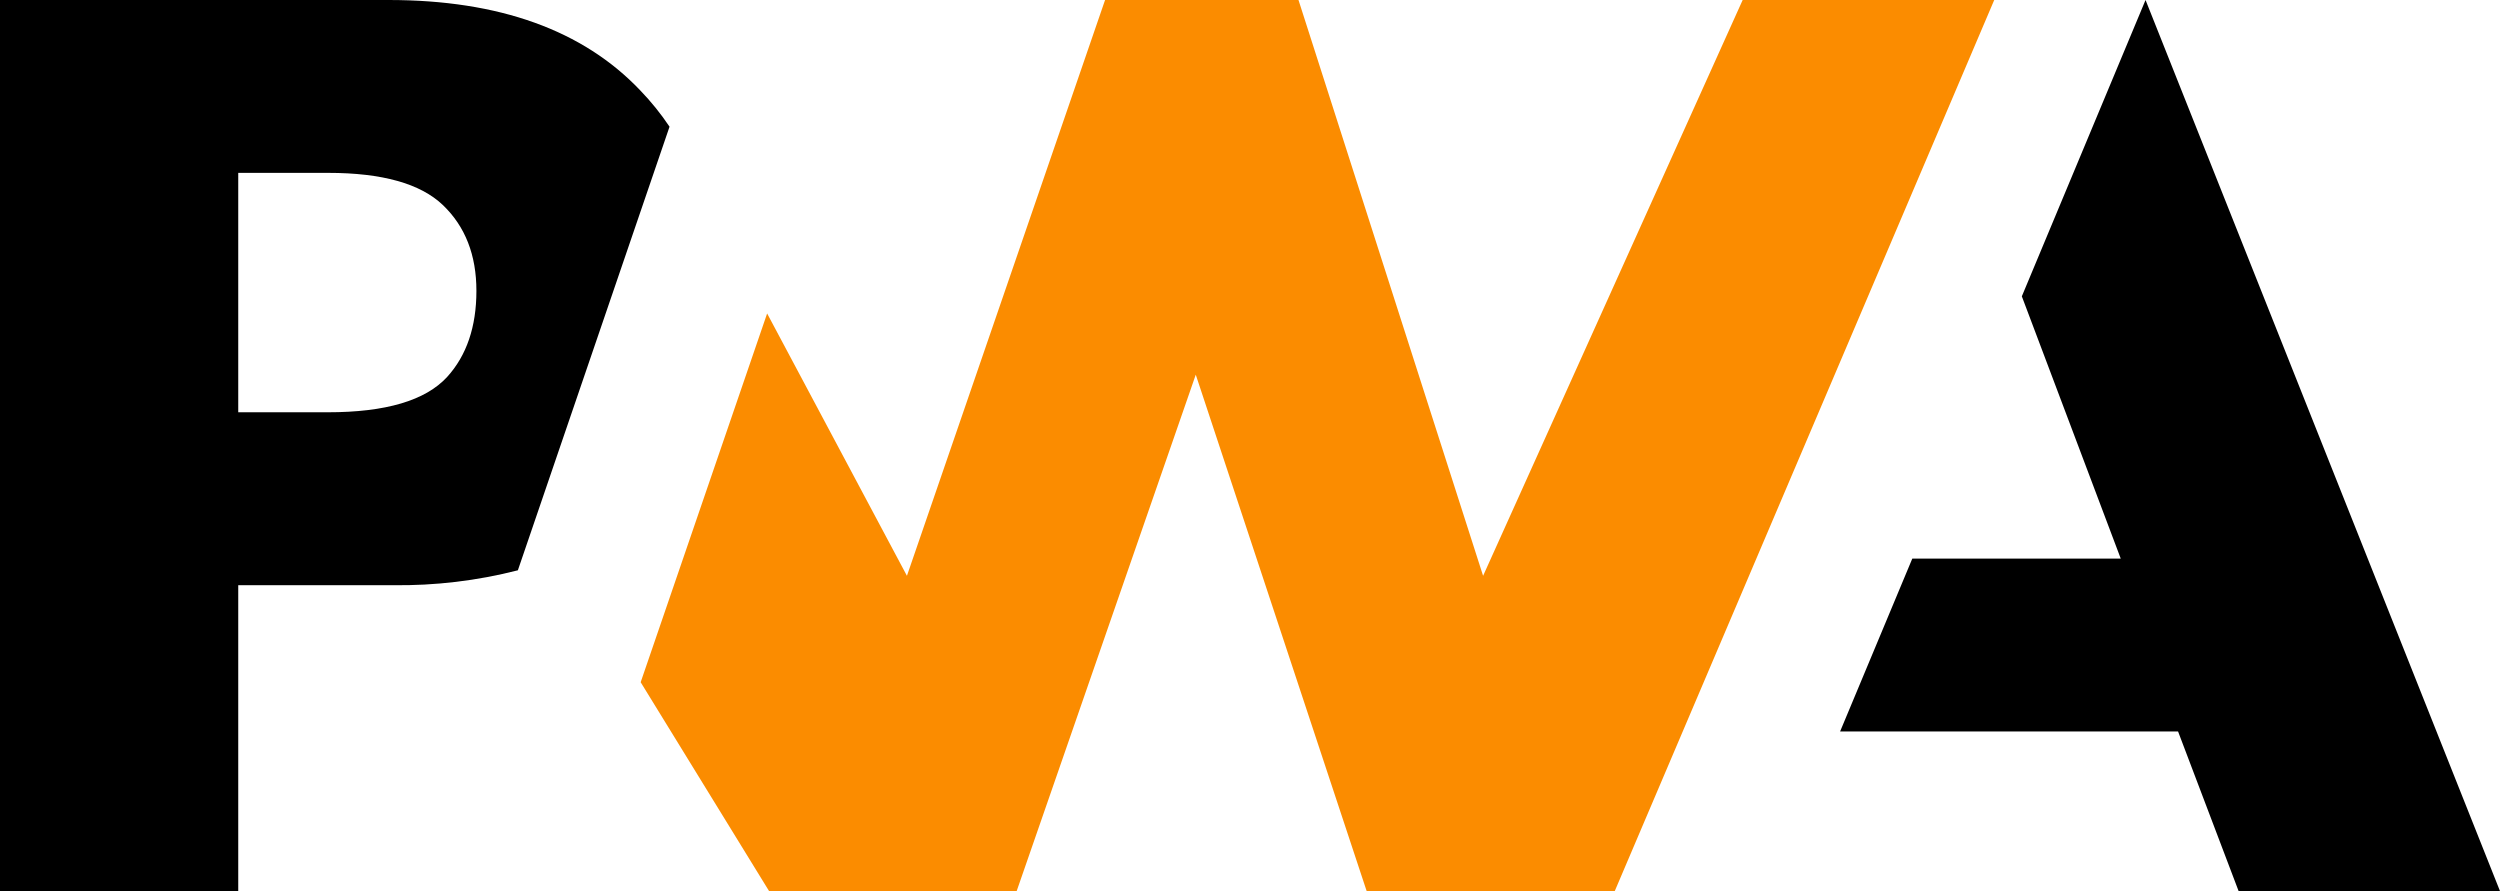
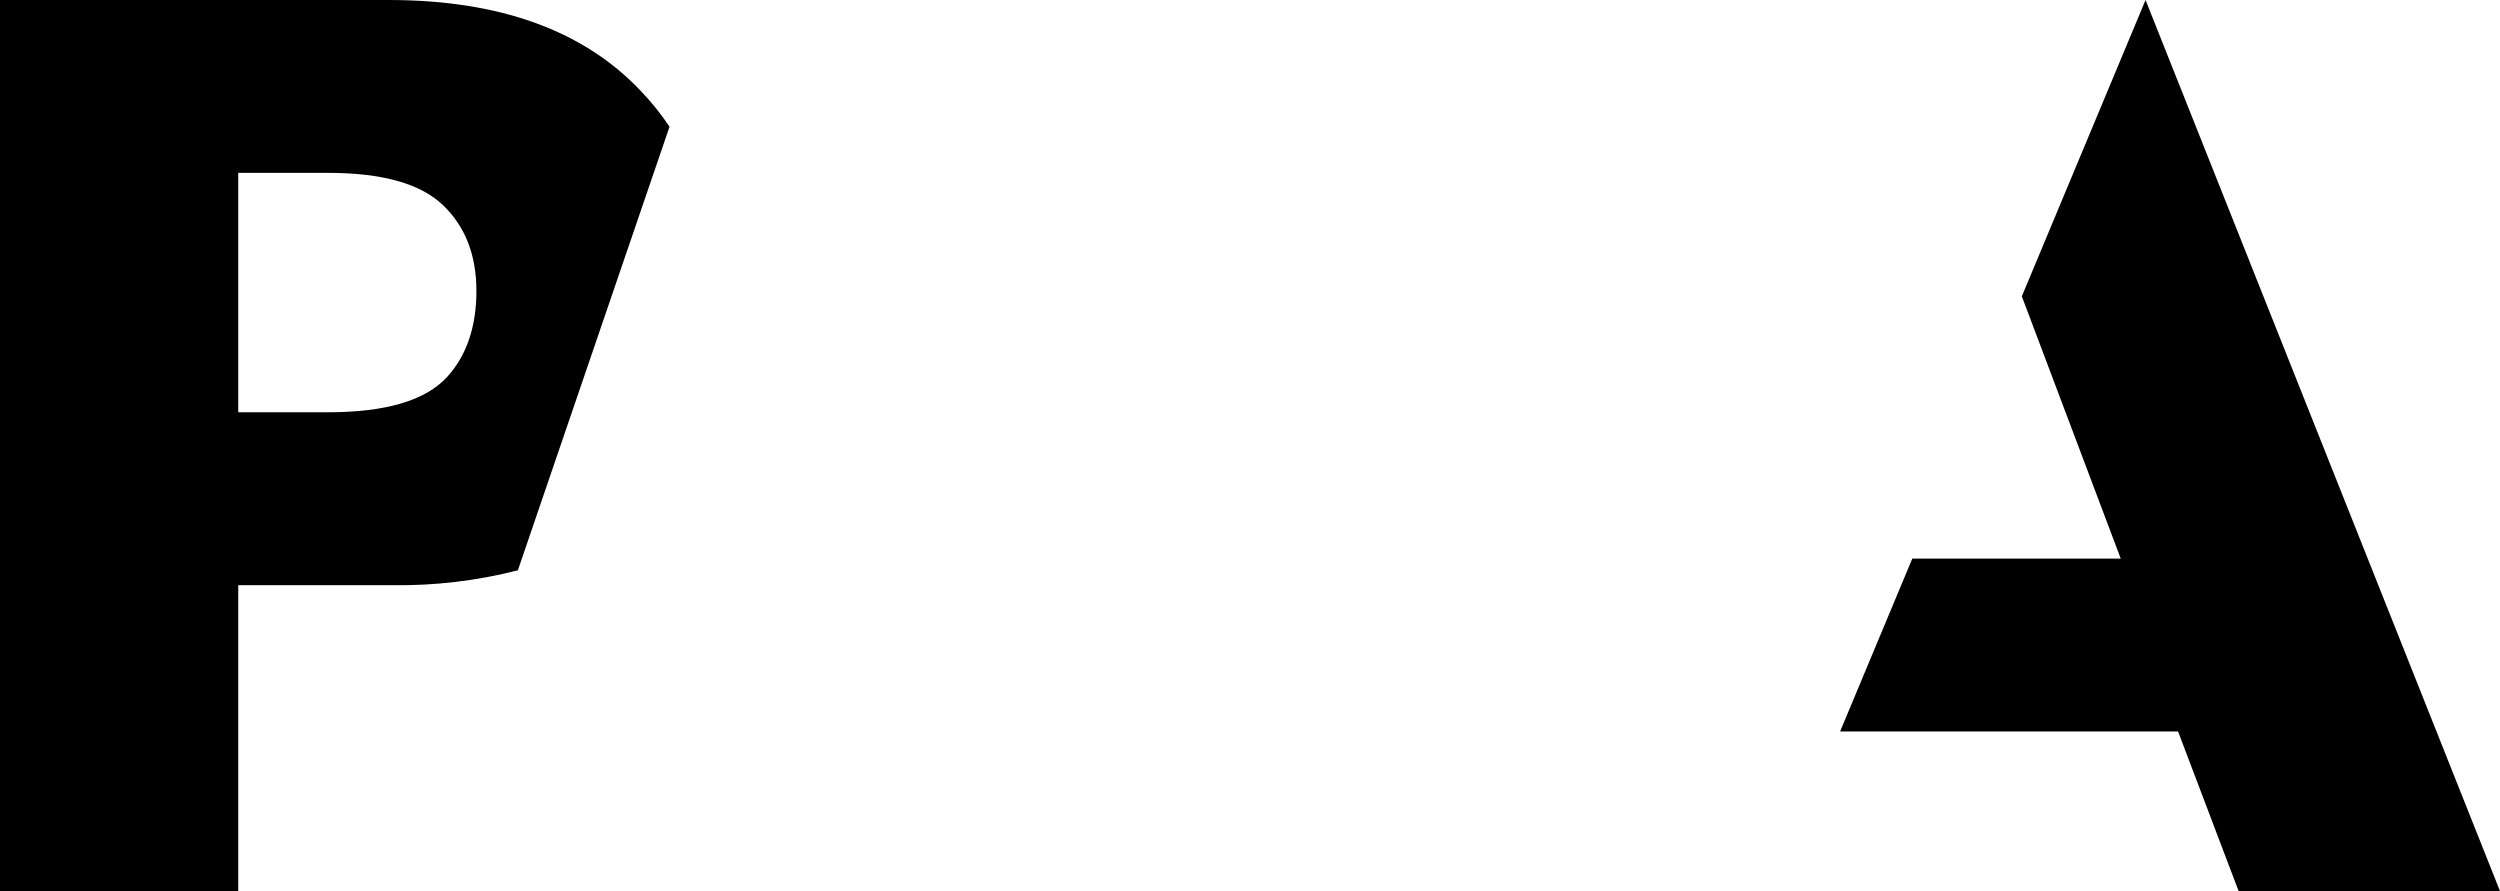
<svg xmlns="http://www.w3.org/2000/svg" width="101" height="36" viewBox="0 0 101 36" fill="none">
-   <path d="M65.236 36L80.567 0H70.404L59.917 23.263L52.459 0H44.645L36.64 23.263L30.992 12.664L25.883 27.562L31.071 36H41.073L48.309 15.137L55.213 36H65.236Z" fill="#FB8C00" />
  <path d="M9.625 23.642H15.868C17.574 23.665 19.275 23.462 20.922 23.04L22.536 18.317L27.049 5.119C26.701 4.598 26.305 4.107 25.866 3.652C23.553 1.218 20.165 0 15.7 0H0V36H9.625V23.642ZM17.89 8.282C18.796 9.147 19.248 10.304 19.247 11.754C19.246 13.204 18.851 14.363 18.064 15.229C17.19 16.181 15.583 16.657 13.242 16.656H9.625V6.984H13.258C15.44 6.984 16.984 7.417 17.89 8.282ZM74.34 29.552L77.257 22.567H85.678L81.682 11.972L86.68 0L101 36H90.44L87.994 29.552H74.34Z" fill="black" />
</svg>